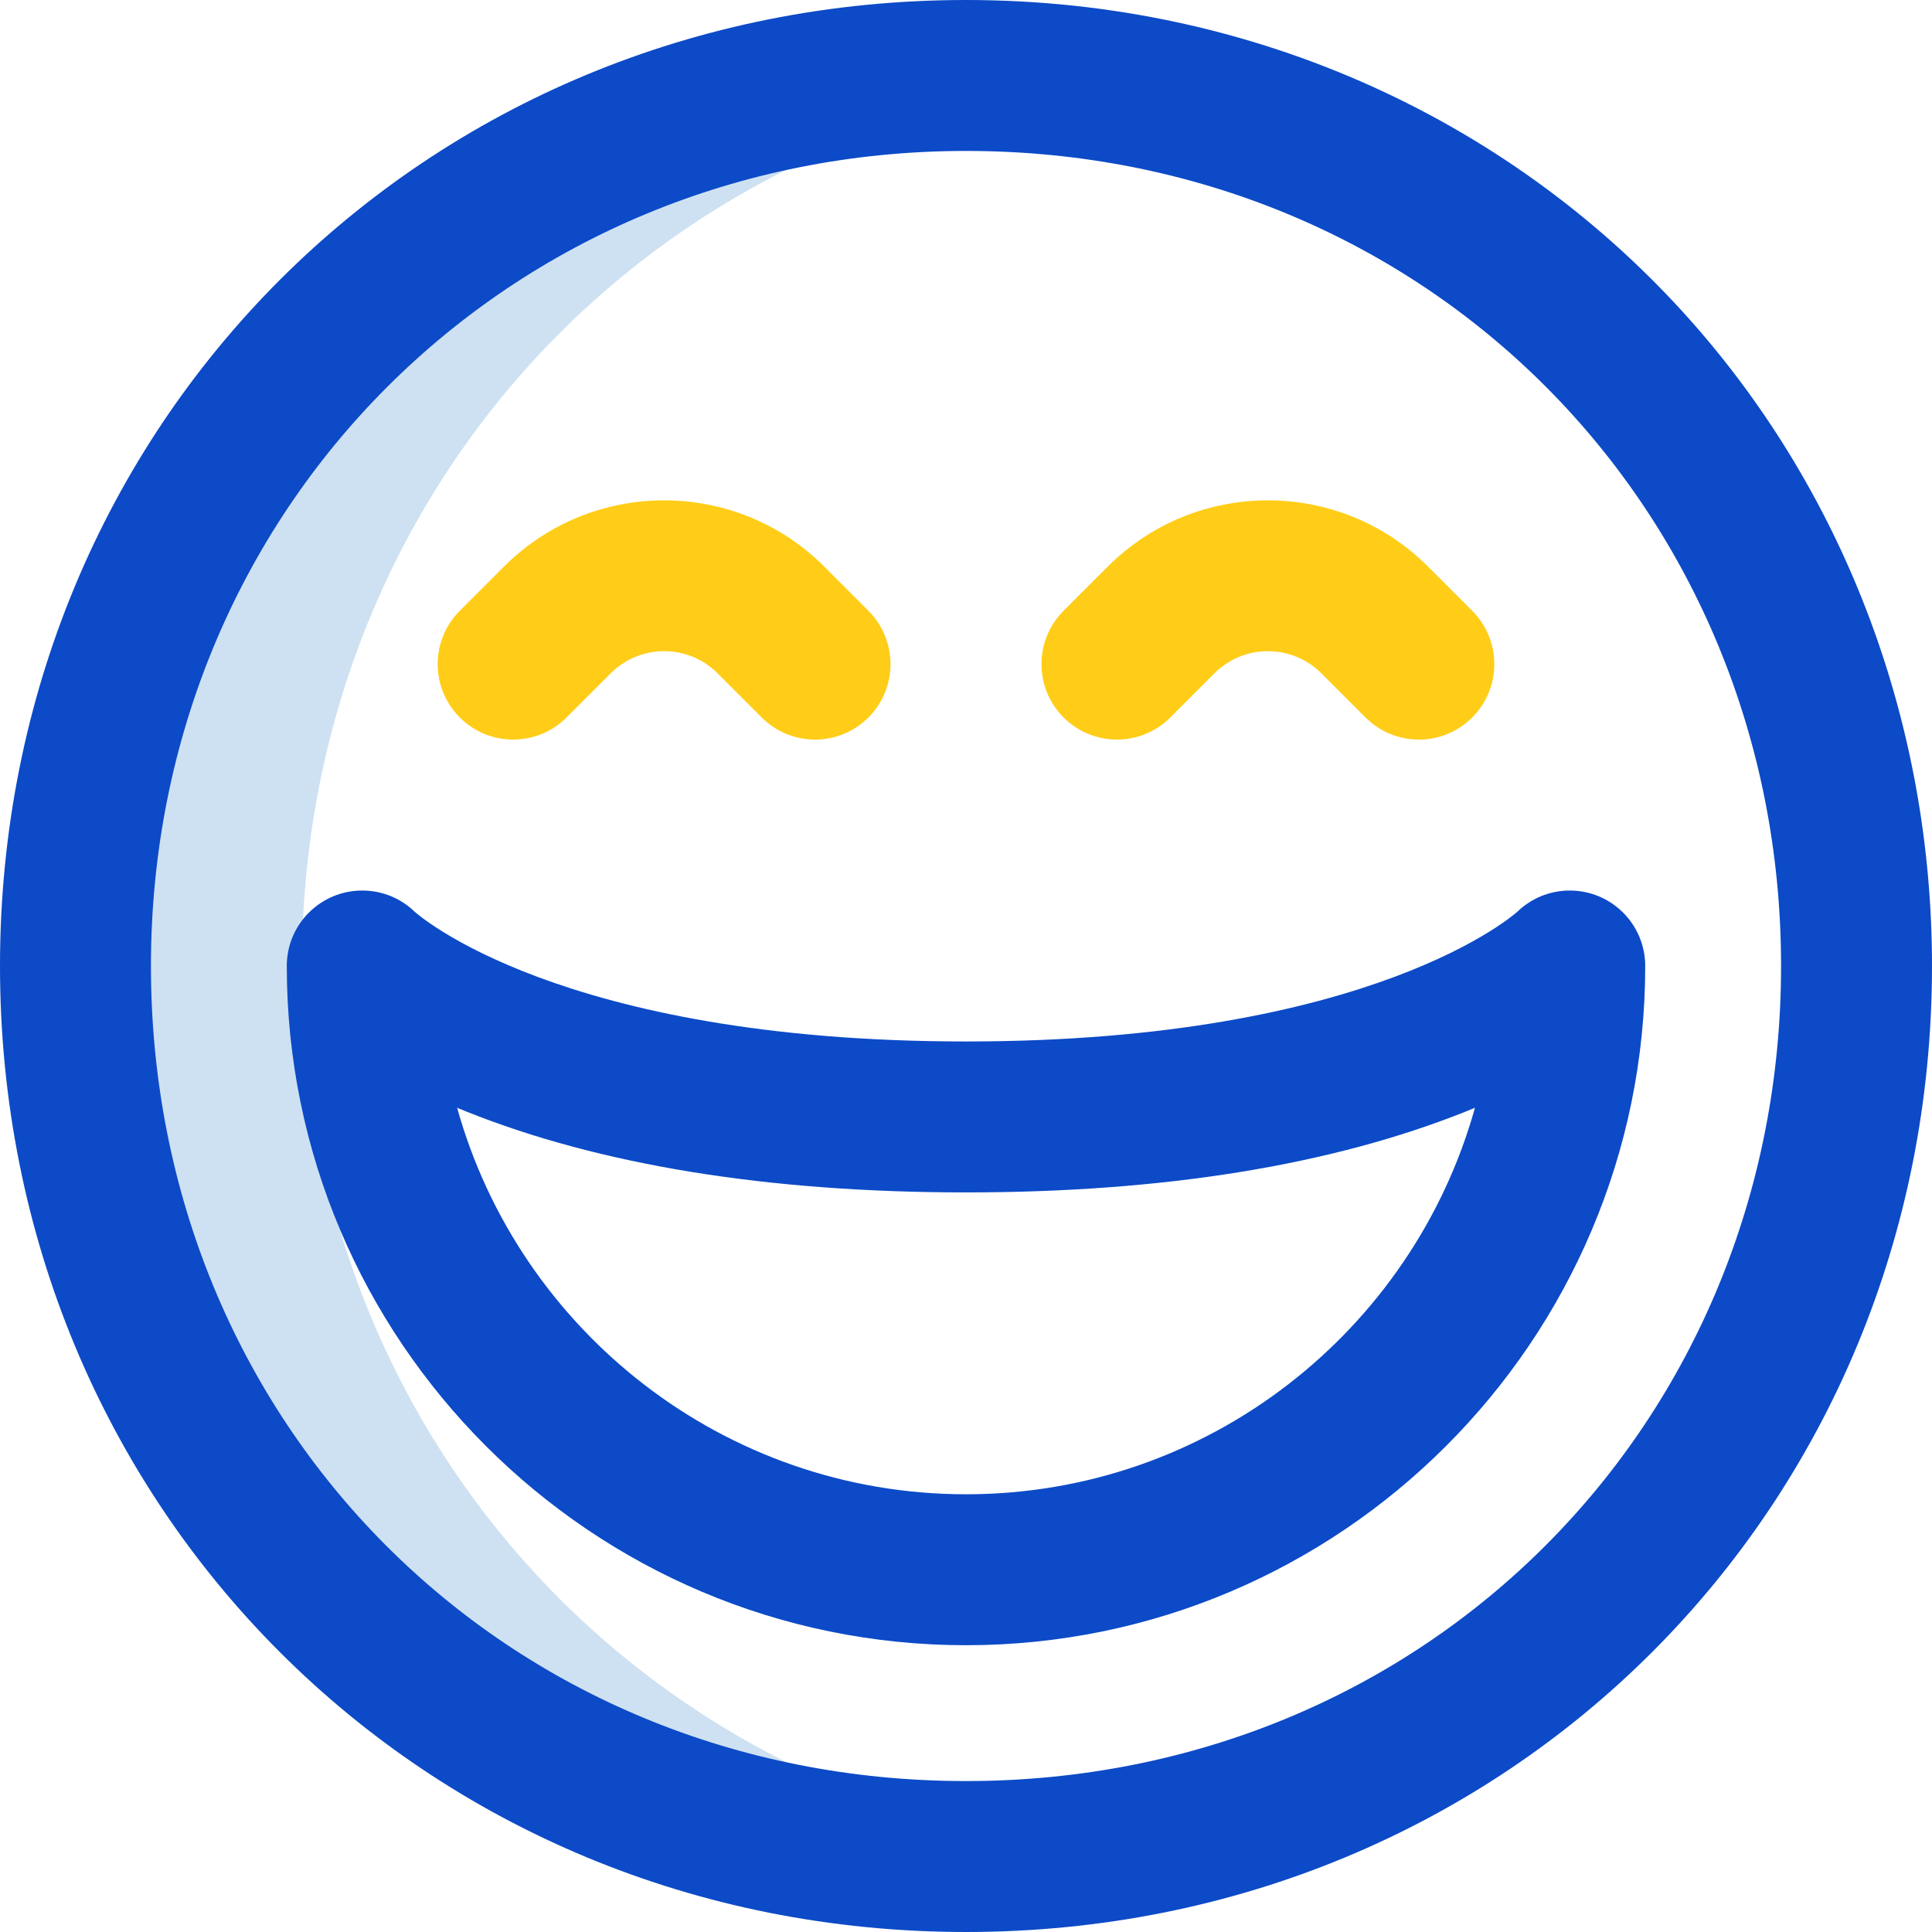
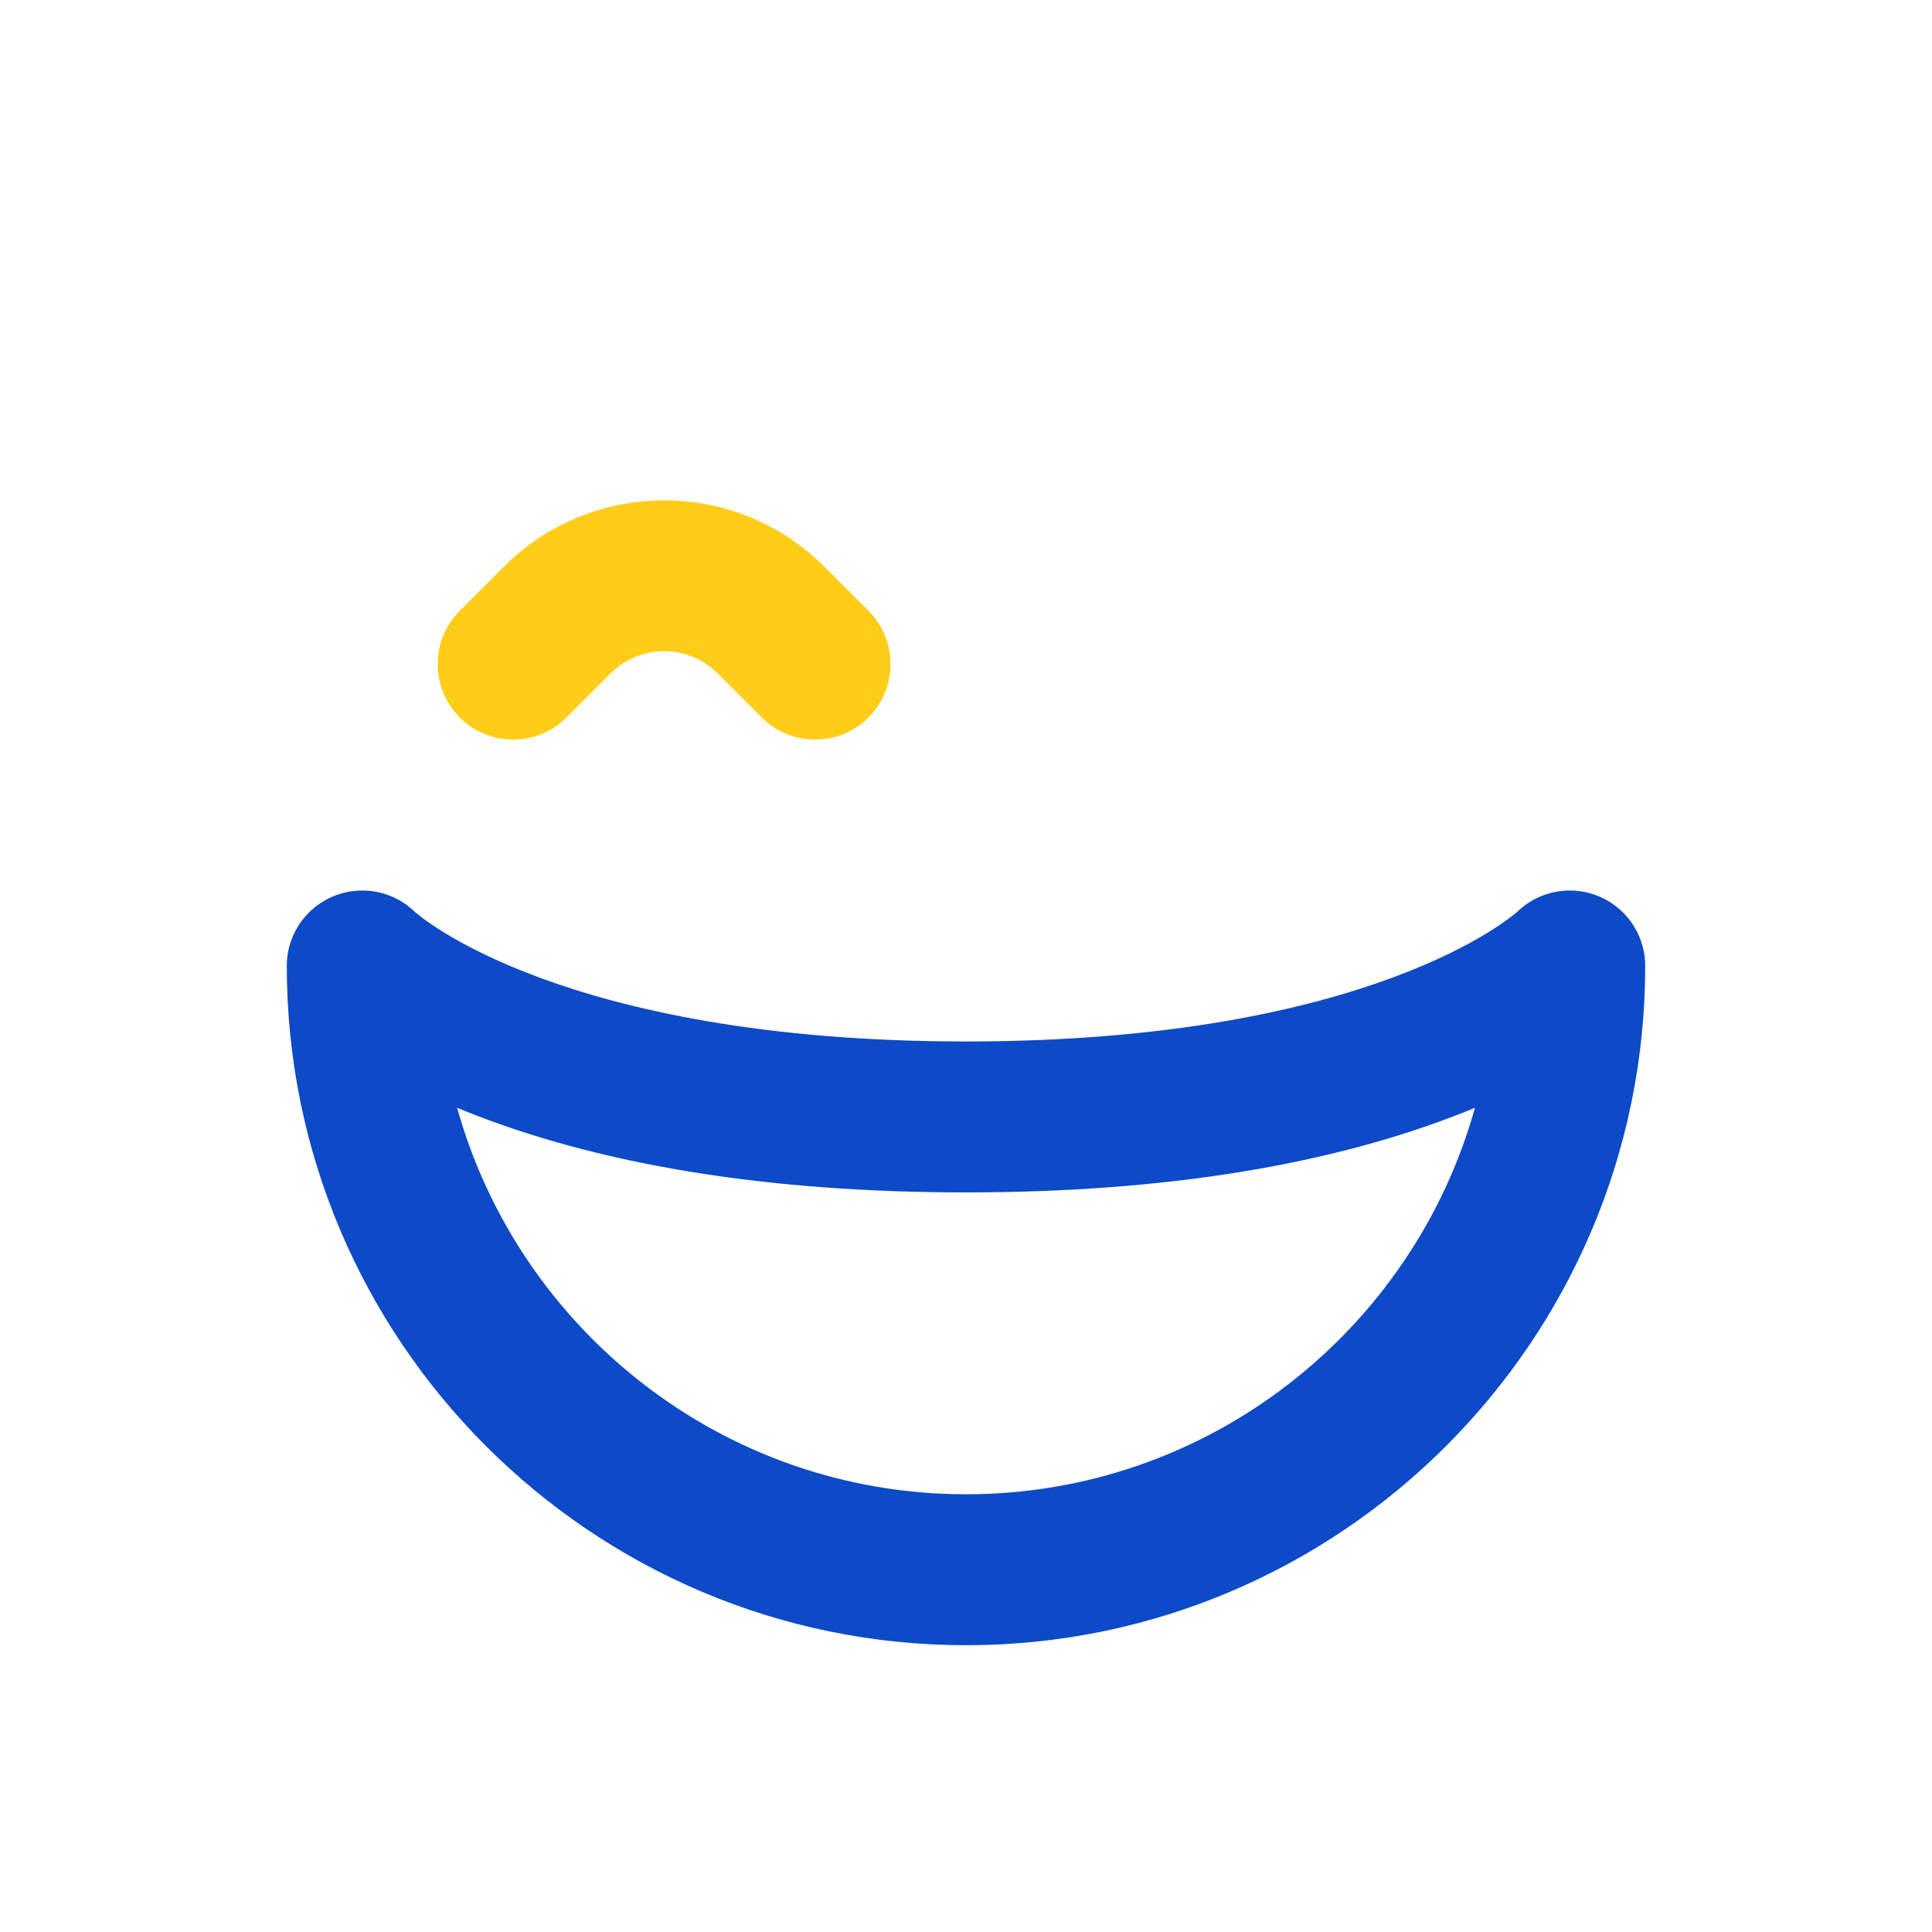
<svg xmlns="http://www.w3.org/2000/svg" id="uuid-f983c067-c3d2-4a20-b88e-ed3b6ea7ce41" data-name="Camada 2" viewBox="0 0 512 512">
  <defs>
    <style>      .uuid-46e52b3c-e284-4099-b3f5-096208b58f06 {        fill: #0c4ac7;      }      .uuid-ebc50d77-c614-4758-a8b5-c690ad3dd506 {        fill: #cee1f2;      }      .uuid-c6e69c11-7c97-4fd6-b4c4-1eb4d696f712 {        fill: #ffcd17;      }    </style>
  </defs>
  <g id="uuid-d11fbfb6-082e-4574-a723-9bc0bbb5d7b2" data-name="Camada 1">
    <g>
-       <path class="uuid-ebc50d77-c614-4758-a8b5-c690ad3dd506" d="m285.99,490.2c-9.8,1.19-19.81,1.8-29.99,1.8-132.55,0-236-103.45-236-236S123.45,20,256,20c10.18,0,20.19.61,29.99,1.8-117.82,14.28-205.99,111.84-205.99,234.2s88.17,219.92,205.99,234.2Z" />
      <path class="uuid-c6e69c11-7c97-4fd6-b4c4-1eb4d696f712" d="m150.14,190.14l11.72-11.72c7.8-7.8,20.49-7.8,28.28,0l11.72,11.72c3.9,3.9,9.02,5.86,14.14,5.86s10.24-1.95,14.14-5.86c7.81-7.81,7.81-20.47,0-28.28l-11.72-11.72c-23.39-23.39-61.46-23.39-84.85,0l-11.72,11.72c-7.81,7.81-7.81,20.47,0,28.28,7.81,7.81,20.47,7.81,28.29,0Z" />
-       <path class="uuid-c6e69c11-7c97-4fd6-b4c4-1eb4d696f712" d="m310.14,190.14l11.72-11.72c7.8-7.8,20.49-7.8,28.29,0l11.72,11.72c3.9,3.9,9.02,5.86,14.14,5.86s10.24-1.95,14.14-5.86c7.81-7.81,7.81-20.47,0-28.28l-11.72-11.72c-23.39-23.39-61.46-23.39-84.85,0l-11.72,11.72c-7.81,7.81-7.81,20.47,0,28.28,7.81,7.81,20.48,7.81,28.29,0Z" />
      <g>
-         <path class="uuid-46e52b3c-e284-4099-b3f5-096208b58f06" d="m256,512c143.66,0,256-112.58,256-256,0-63.78-22.68-124.47-63.85-170.91C401.81,32.83,333.33,0,256,0,112.45,0,0,112.45,0,256s112.45,256,256,256h0Zm0-472c122.34,0,216,95.19,216,216s-93.72,216-216,216S40,377.12,40,256,134.88,40,256,40Z" />
        <path class="uuid-46e52b3c-e284-4099-b3f5-096208b58f06" d="m256,436c99.25,0,180-80.75,180-180,0-11.05-8.95-20-20-20-5.52,0-10.52,2.24-14.14,5.86s.08-.08.24-.24c-.37.34-38.1,34.38-146.1,34.38s-145.73-34.04-146.1-34.38c.16.15.24.24.24.24-3.62-3.62-8.62-5.86-14.14-5.86-11.05,0-20,8.95-20,20,0,99.25,80.75,180,180,180h0Zm0-120c52.32,0,96.88-7.21,132.43-21.43.83-.33,1.64-.66,2.45-1-16.46,59.01-70.69,102.43-134.87,102.43s-118.41-43.42-134.87-102.43c.8.33,1.61.66,2.44,1,35.55,14.22,80.11,21.43,132.43,21.43Z" />
      </g>
    </g>
  </g>
</svg>